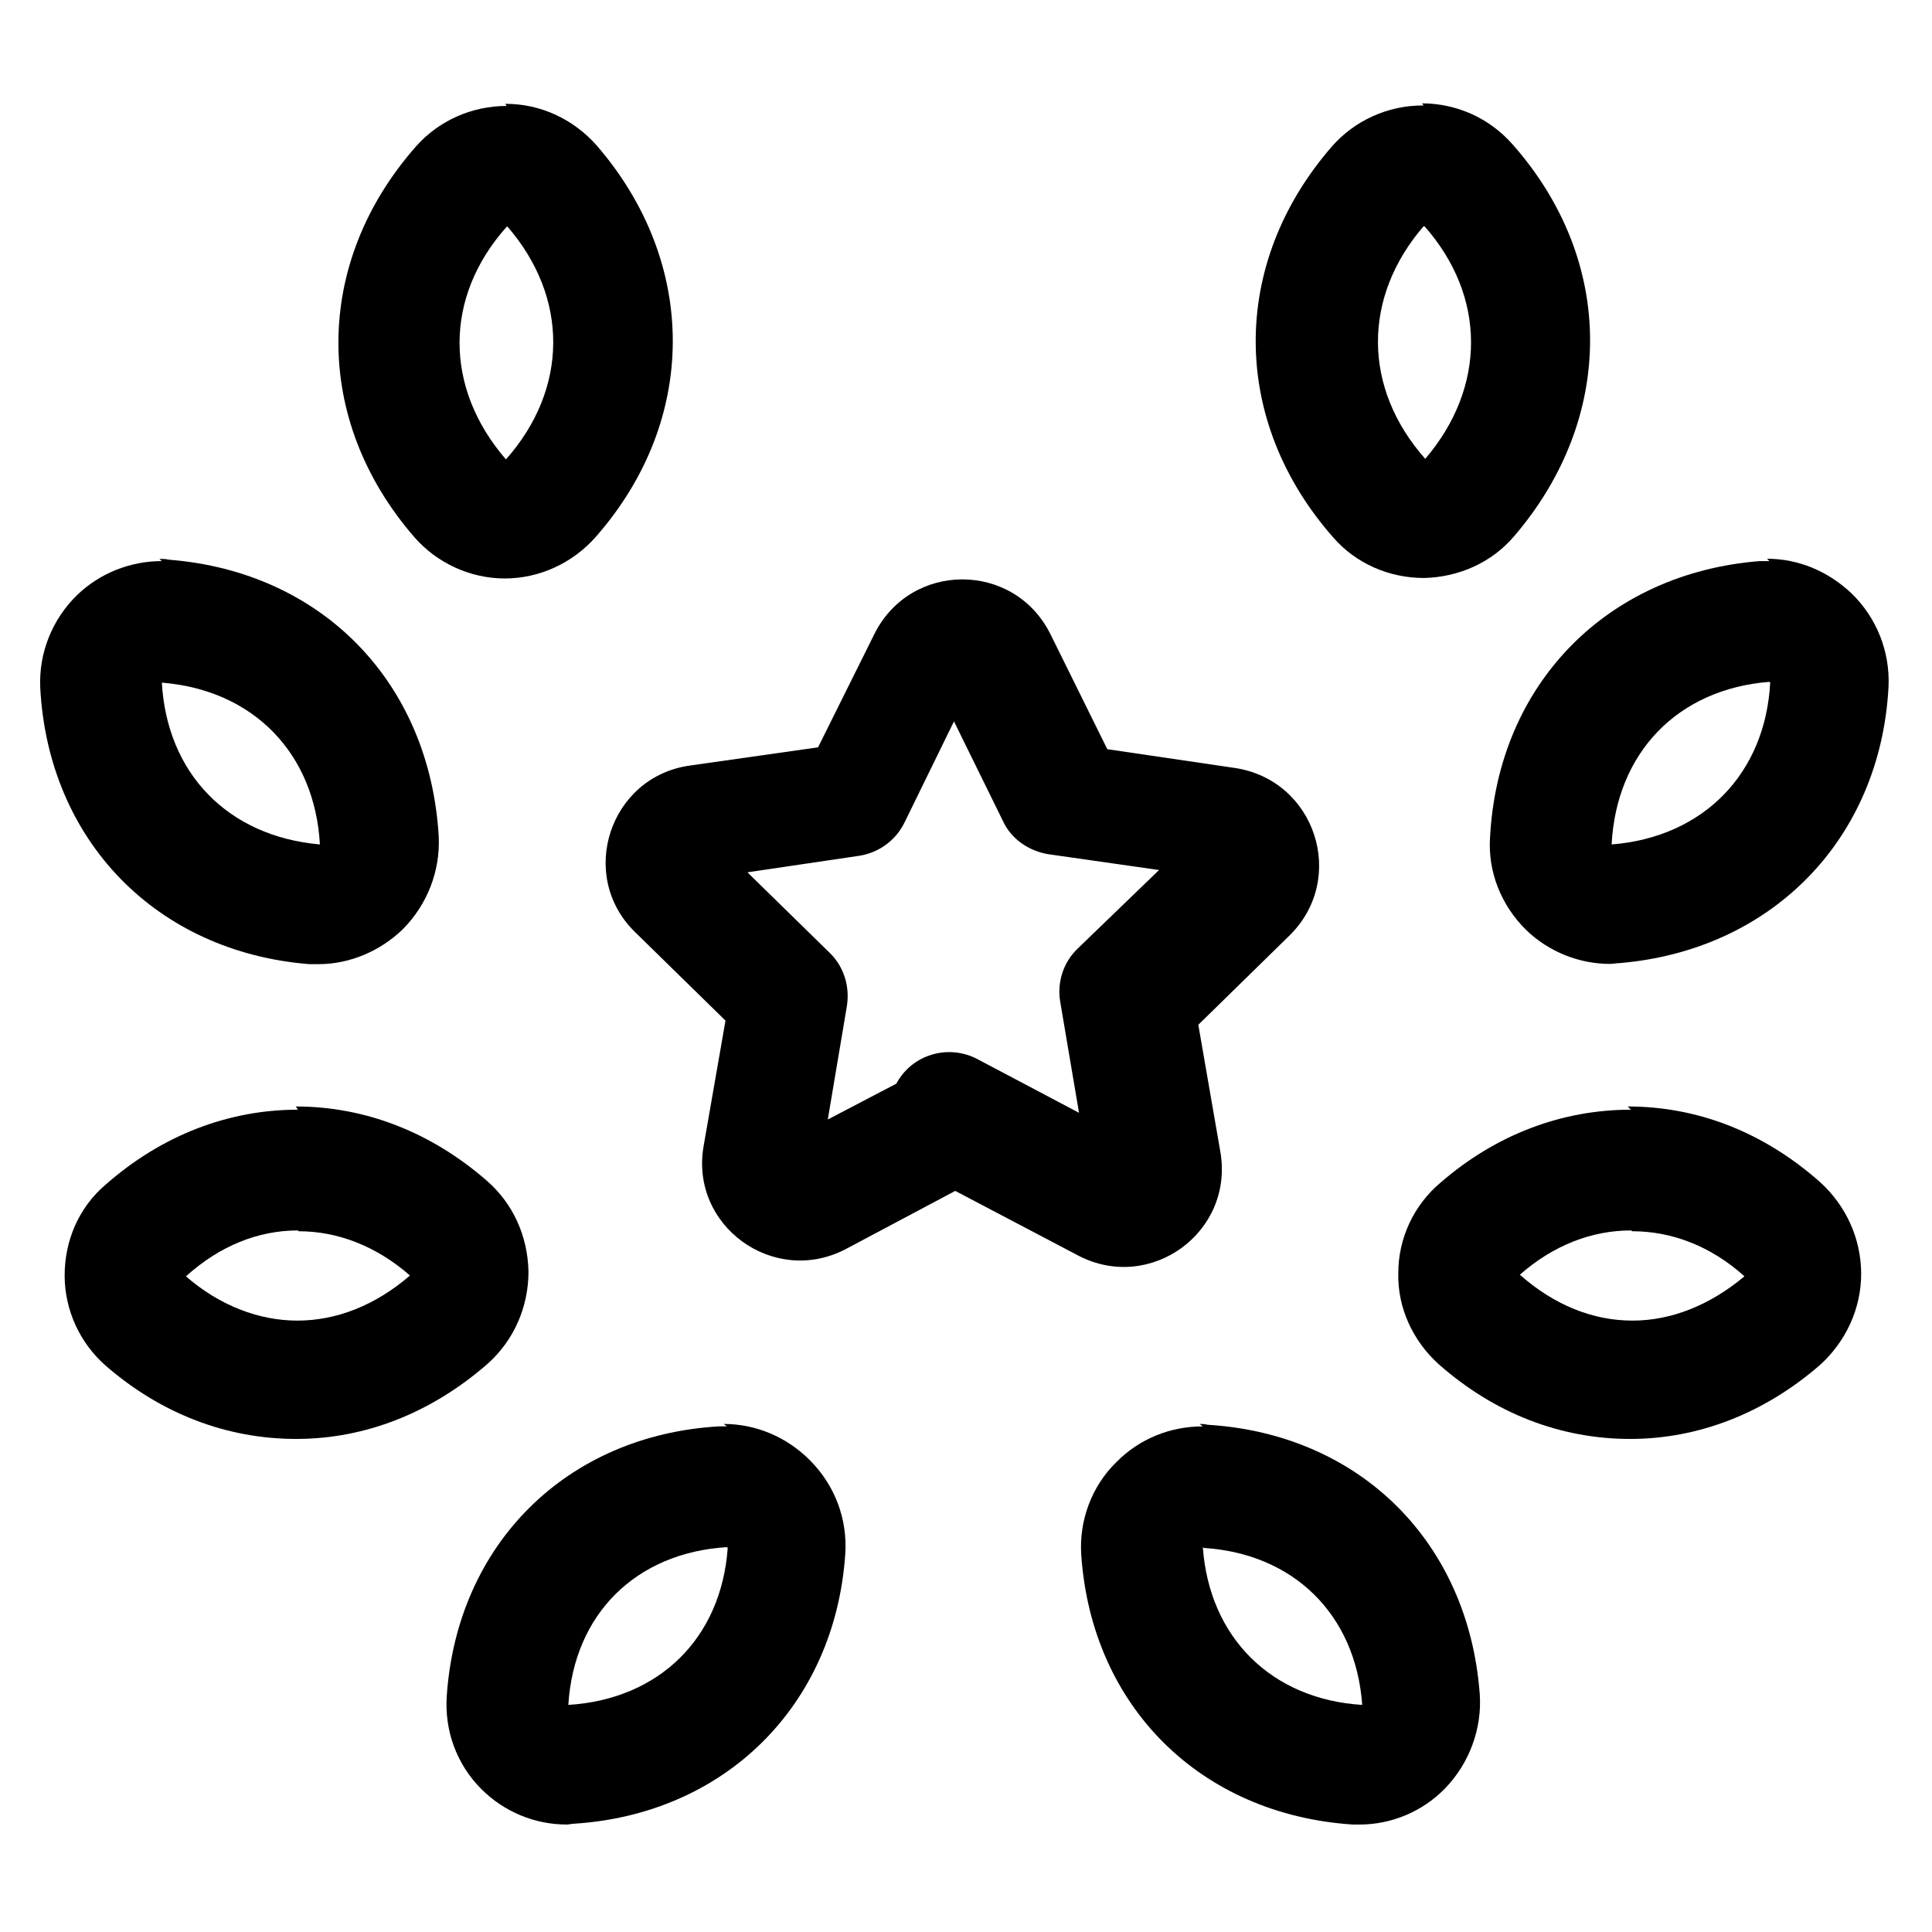
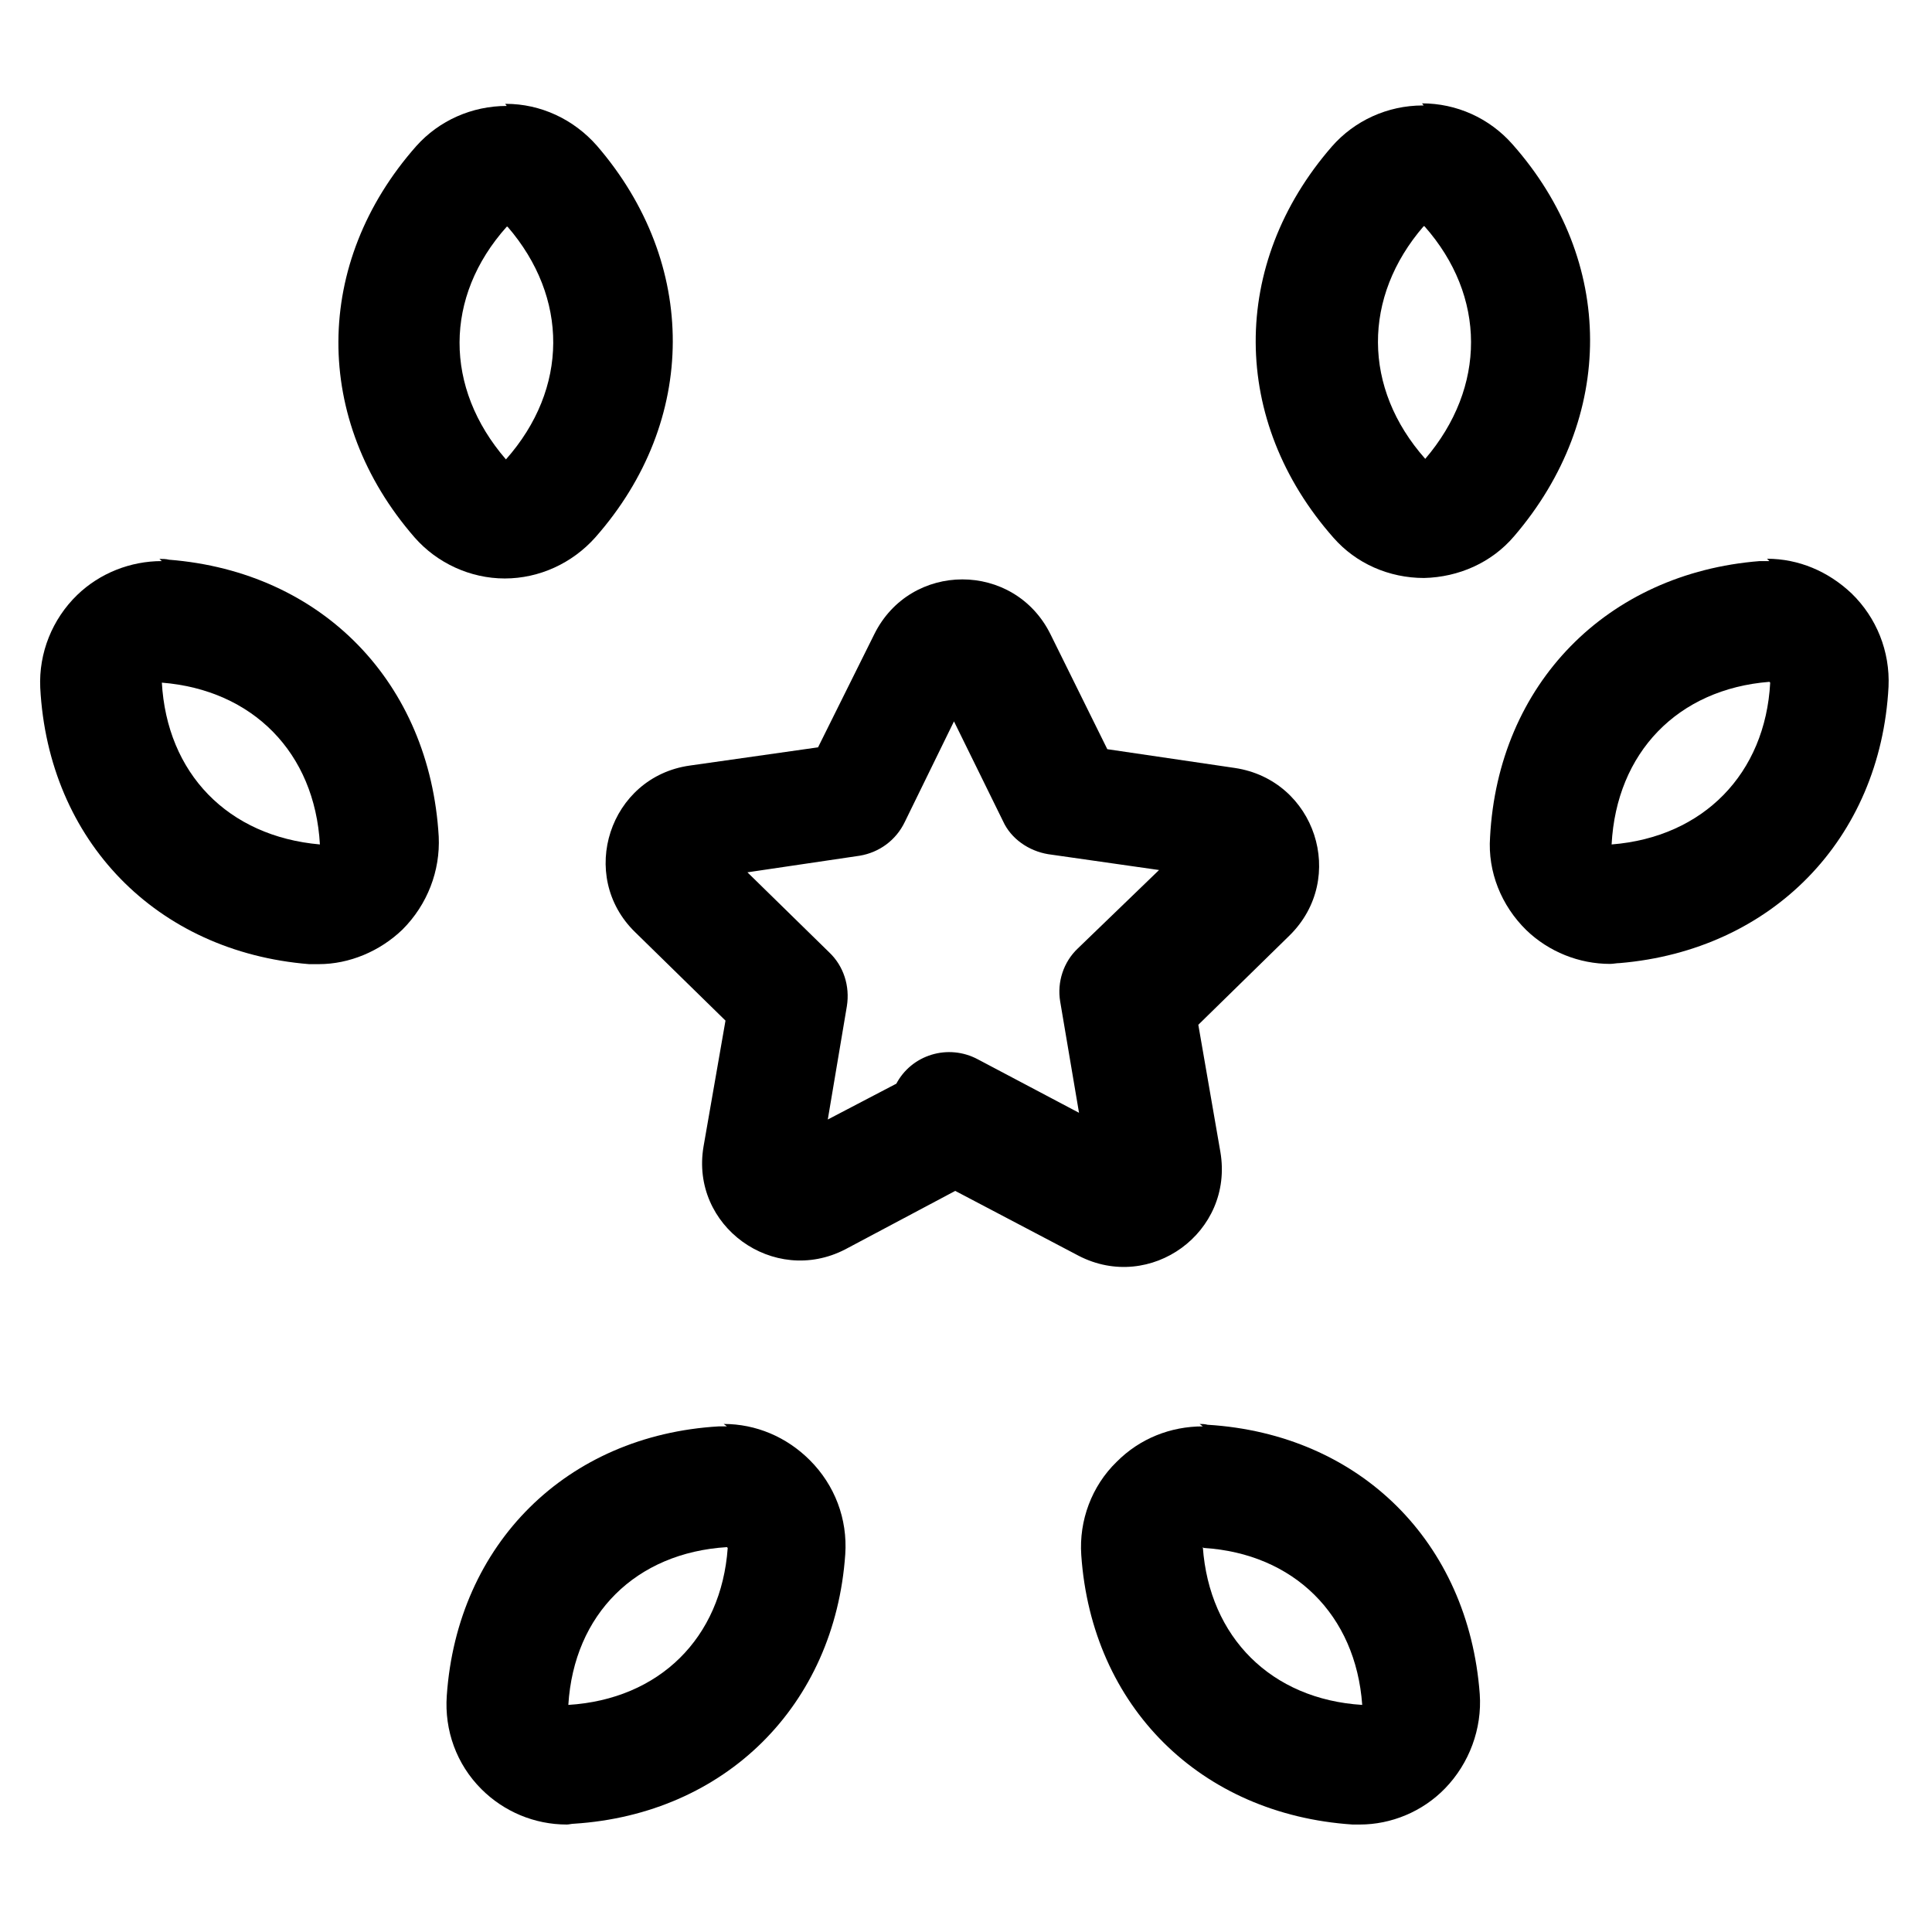
<svg xmlns="http://www.w3.org/2000/svg" viewBox="0 0 24 24">
  <g>
    <path d="M11.65 14.68l1.75.92c.89.46 1.93-.29 1.76-1.29l-.34-1.96 -.22.66 1.42-1.39c.72-.71.32-1.93-.68-2.08l-1.97-.29 .56.41 -.88-1.78c-.45-.91-1.74-.91-2.19 0l-.88 1.77 .56-.42 -1.97.28c-1 .14-1.4 1.37-.68 2.07l1.41 1.38 -.22-.67 -.34 1.95c-.17.99.87 1.74 1.76 1.28l1.75-.93c.36-.2.5-.65.31-1.02 -.2-.37-.65-.51-1.02-.32l-1.76.92c.2-.11.45.06.41.29l.33-1.96c.04-.25-.04-.5-.22-.67l-1.42-1.39c.16.16.07.45-.16.48l1.96-.29c.24-.04.45-.19.56-.42l.87-1.779c-.11.21-.41.21-.52 0l.87 1.77c.1.22.32.37.56.41l1.96.28c-.24-.04-.33-.33-.16-.49l-1.43 1.38c-.18.17-.26.42-.22.66l.33 1.95c-.04-.24.2-.41.41-.3l-1.76-.93c-.37-.2-.83-.06-1.02.31 -.2.36-.06.82.31 1.01Z" />
    <path d="M9.04 19.229c-.08 1.12-.85 1.88-1.98 1.95 .07-1.13.84-1.89 1.97-1.96m0-1.5c-.04 0-.07 0-.1 0 -1.89.11-3.25 1.46-3.38 3.346 -.03.43.12.85.43 1.16 .28.28.66.44 1.06.44 .03 0 .06-.01.09-.01 1.88-.12 3.24-1.47 3.37-3.346 .03-.44-.13-.86-.44-1.17 -.29-.29-.67-.45-1.07-.45v0Zm0 3h0 -.01v0Z" />
-     <path d="M3.71 15.295c.48 0 .96.18 1.383.55 -.43.37-.91.56-1.4.56 -.48 0-.97-.19-1.383-.55 .42-.38.9-.57 1.39-.57m0-1.5v0c-.867 0-1.693.32-2.387.93 -.33.28-.51.69-.51 1.13 0 .43.19.84.51 1.12 .69.6 1.509.91 2.366.91 .867 0 1.69-.33 2.386-.94 .32-.29.5-.7.5-1.14 -.01-.44-.19-.843-.52-1.13 -.69-.6-1.508-.92-2.37-.92v0Z" />
    <path d="M2.01 8.48c1.13.09 1.9.87 1.964 2.01 -1.14-.1-1.903-.88-1.964-2.02m0-1.5c-.39 0-.77.15-1.05.42 -.31.3-.48.72-.46 1.154 .1 1.9 1.444 3.28 3.34 3.433 .04 0 .08 0 .12 0 .38 0 .76-.16 1.04-.43 .31-.31.47-.73.45-1.154 -.11-1.91-1.444-3.29-3.35-3.44 -.04-.01-.08-.01-.12-.01v0Z" />
    <path d="M6.305 2.816c.76.88.76 2.01-.02 2.891 -.77-.89-.77-2.02.01-2.891m0-1.5c-.43 0-.84.18-1.125.5 -1.28 1.45-1.29 3.4-.02 4.86 .28.32.694.51 1.12.51 0 0 0 0 0 0 .43 0 .84-.19 1.125-.51 1.28-1.45 1.28-3.406.02-4.866 -.29-.33-.7-.52-1.13-.52 -.01 0-.01 0-.01 0v0Z" />
    <path d="M14.952 19.229c1.12.07 1.89.83 1.97 1.95 -1.13-.07-1.9-.84-1.98-1.96m0-1.5c-.4 0-.782.15-1.07.44 -.31.3-.47.73-.44 1.16 .13 1.88 1.48 3.22 3.37 3.346 .03 0 .06 0 .09 0 .39 0 .78-.16 1.06-.45 .3-.31.46-.74.43-1.17 -.14-1.89-1.49-3.23-3.38-3.346 -.04-.01-.07-.01-.1-.01v0Z" />
-     <path d="M20.28 15.295c.48 0 .97.18 1.39.56 -.43.36-.91.55-1.39.55 -.49 0-.97-.19-1.4-.57 .42-.37.9-.55 1.38-.55m0-1.5s0 0 0 0c-.86 0-1.68.31-2.37.91 -.33.28-.52.69-.52 1.12 -.01.43.18.84.5 1.13 .69.61 1.51.93 2.38.93 .85 0 1.67-.32 2.36-.92 .32-.29.51-.7.51-1.13 0-.44-.19-.85-.51-1.14 -.7-.62-1.52-.94-2.39-.94v0Z" />
    <path d="M21.99 8.48c-.06 1.13-.83 1.92-1.97 2.01 .06-1.14.82-1.93 1.96-2.02m0-1.5c-.04 0-.08 0-.12 0 -1.9.15-3.25 1.53-3.35 3.43 -.03.43.14.85.45 1.154 .28.27.657.42 1.04.42 .04 0 .08-.01.12-.01 1.89-.16 3.24-1.54 3.34-3.433 .02-.44-.15-.86-.46-1.16 -.29-.274-.657-.43-1.05-.43v0Zm0 3h0 -.01v0Z" />
    <path d="M17.695 2.81c.77.87.77 2 .01 2.89 -.78-.88-.78-2.01-.02-2.89m0-1.5c-.01 0-.01 0-.01 0 -.44 0-.85.19-1.13.51 -1.27 1.46-1.26 3.41.02 4.86 .28.32.69.5 1.125.5 0 0 0 0 0 0 .43-.01.84-.19 1.12-.52 1.26-1.47 1.26-3.42-.02-4.866 -.29-.33-.7-.51-1.125-.51v0Z" />
  </g>
  <path fill="none" d="M0 0h24v24H0Z" />
</svg>